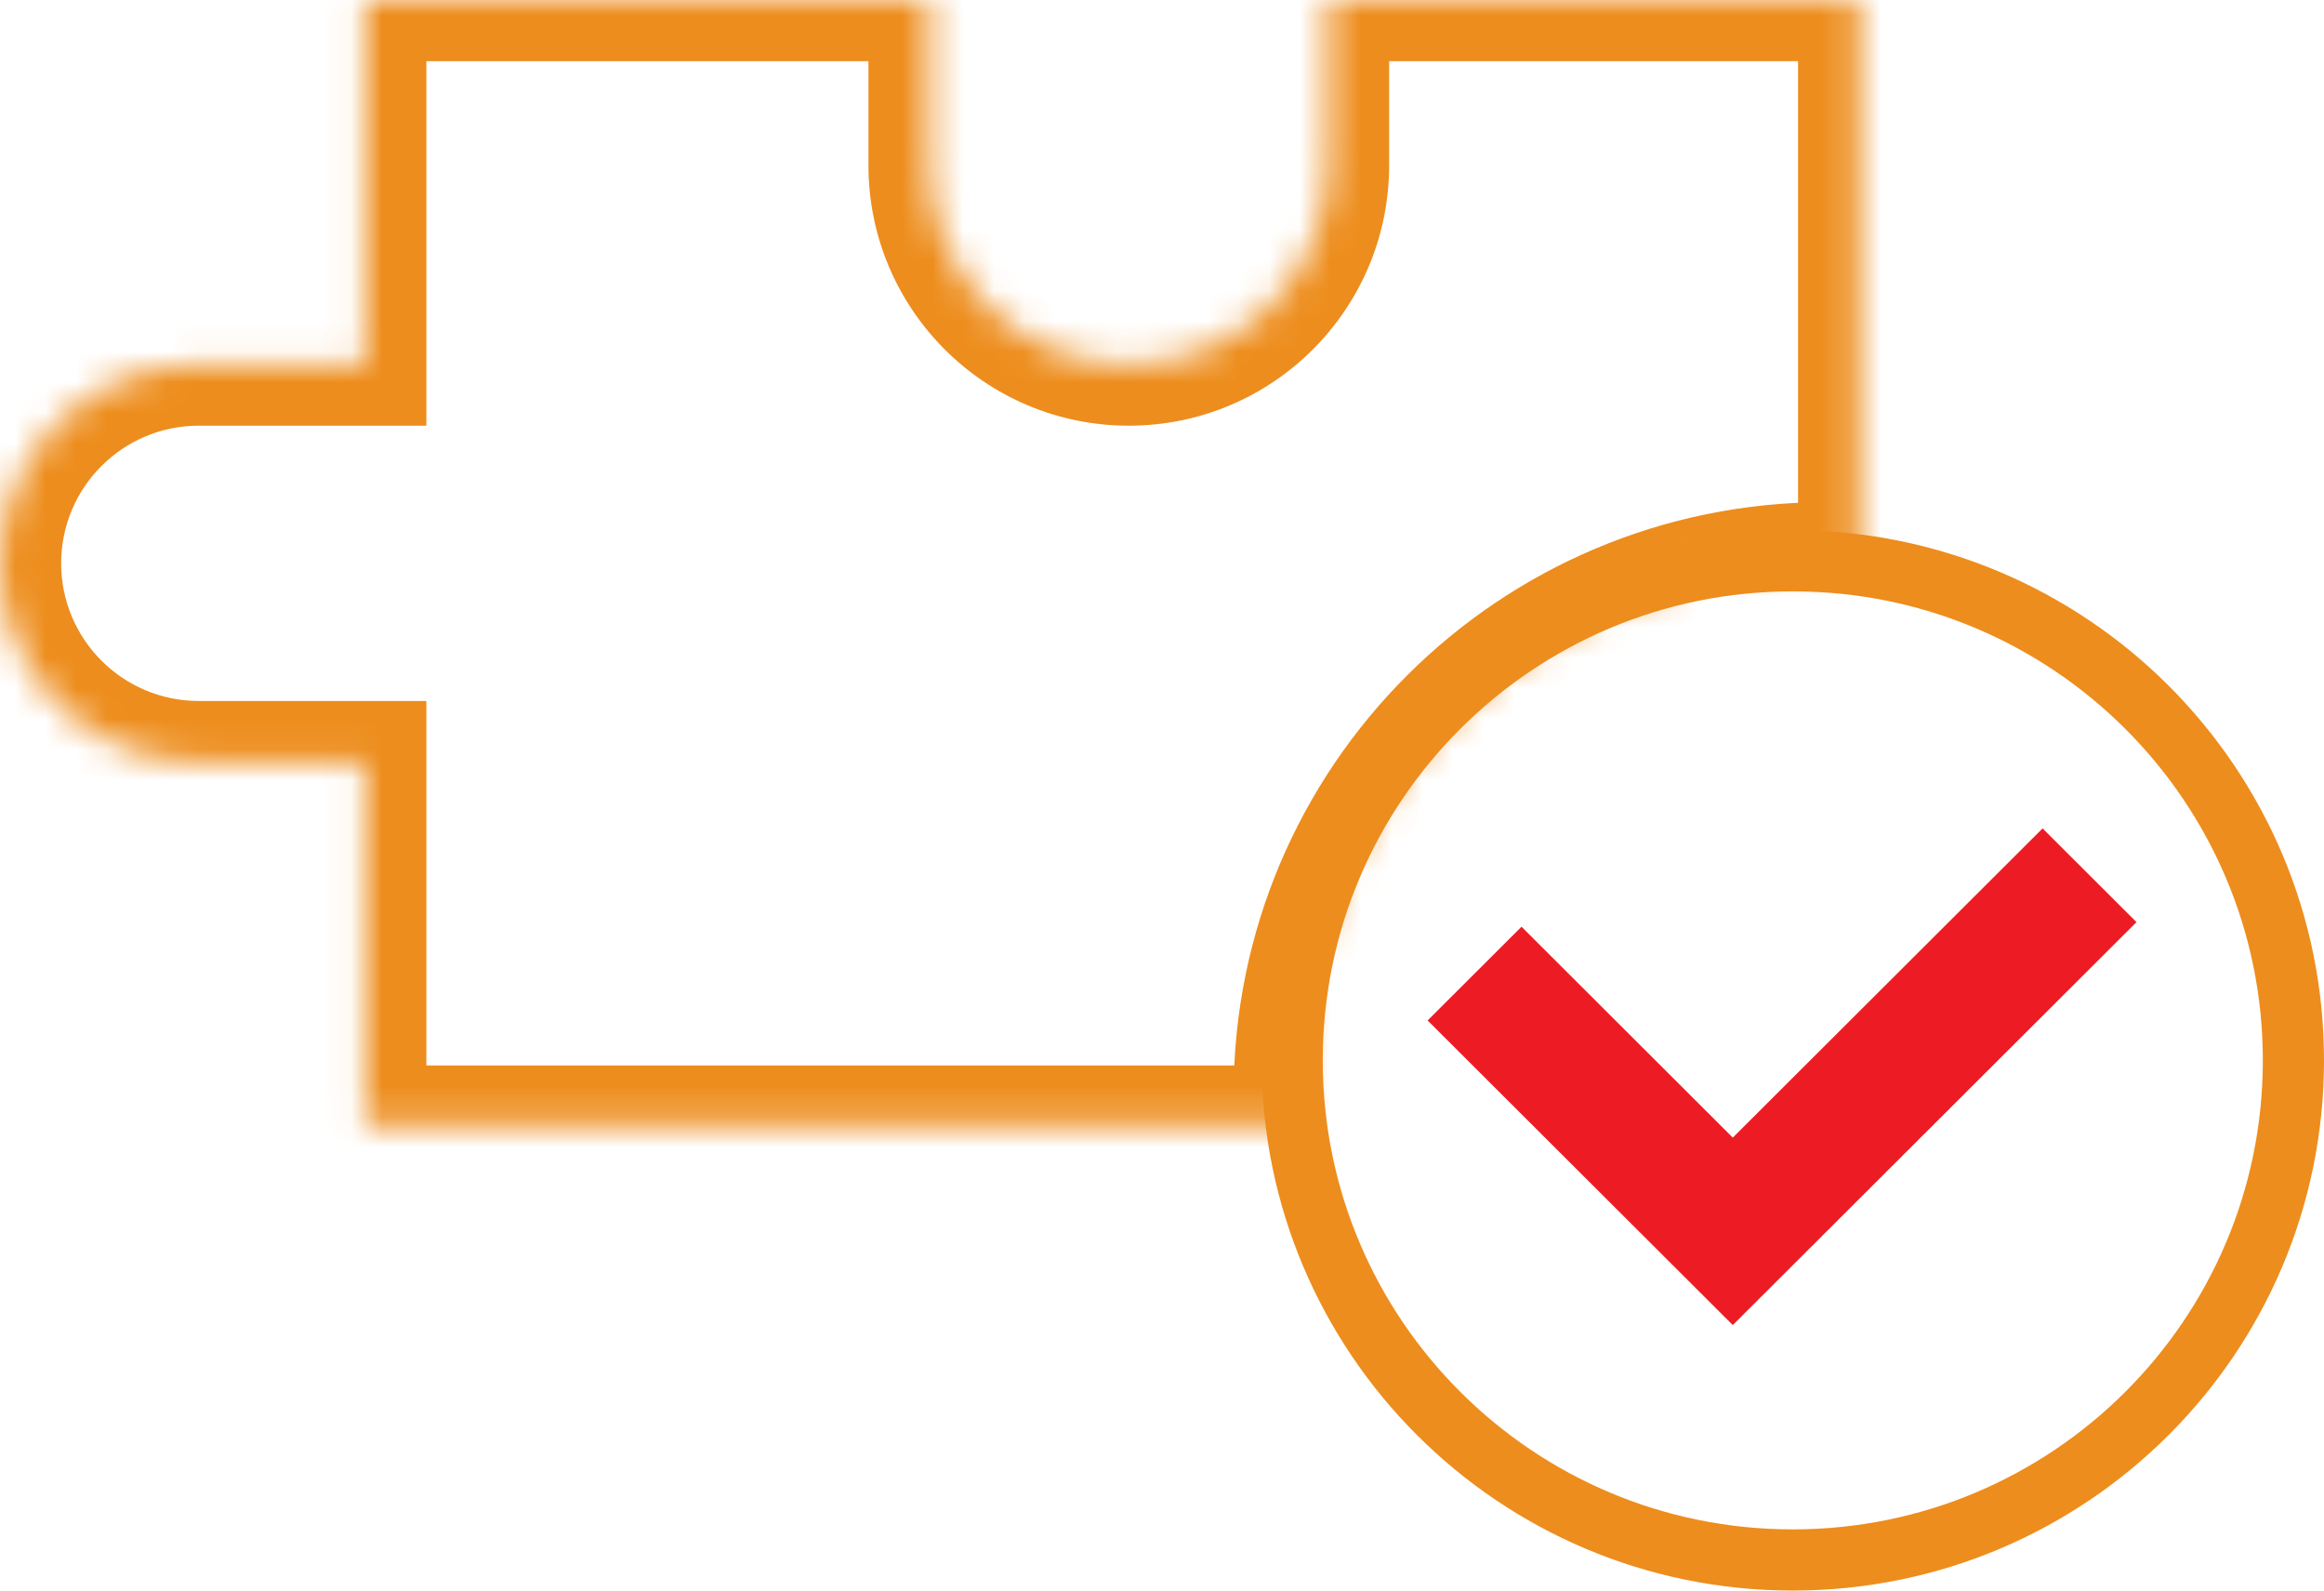
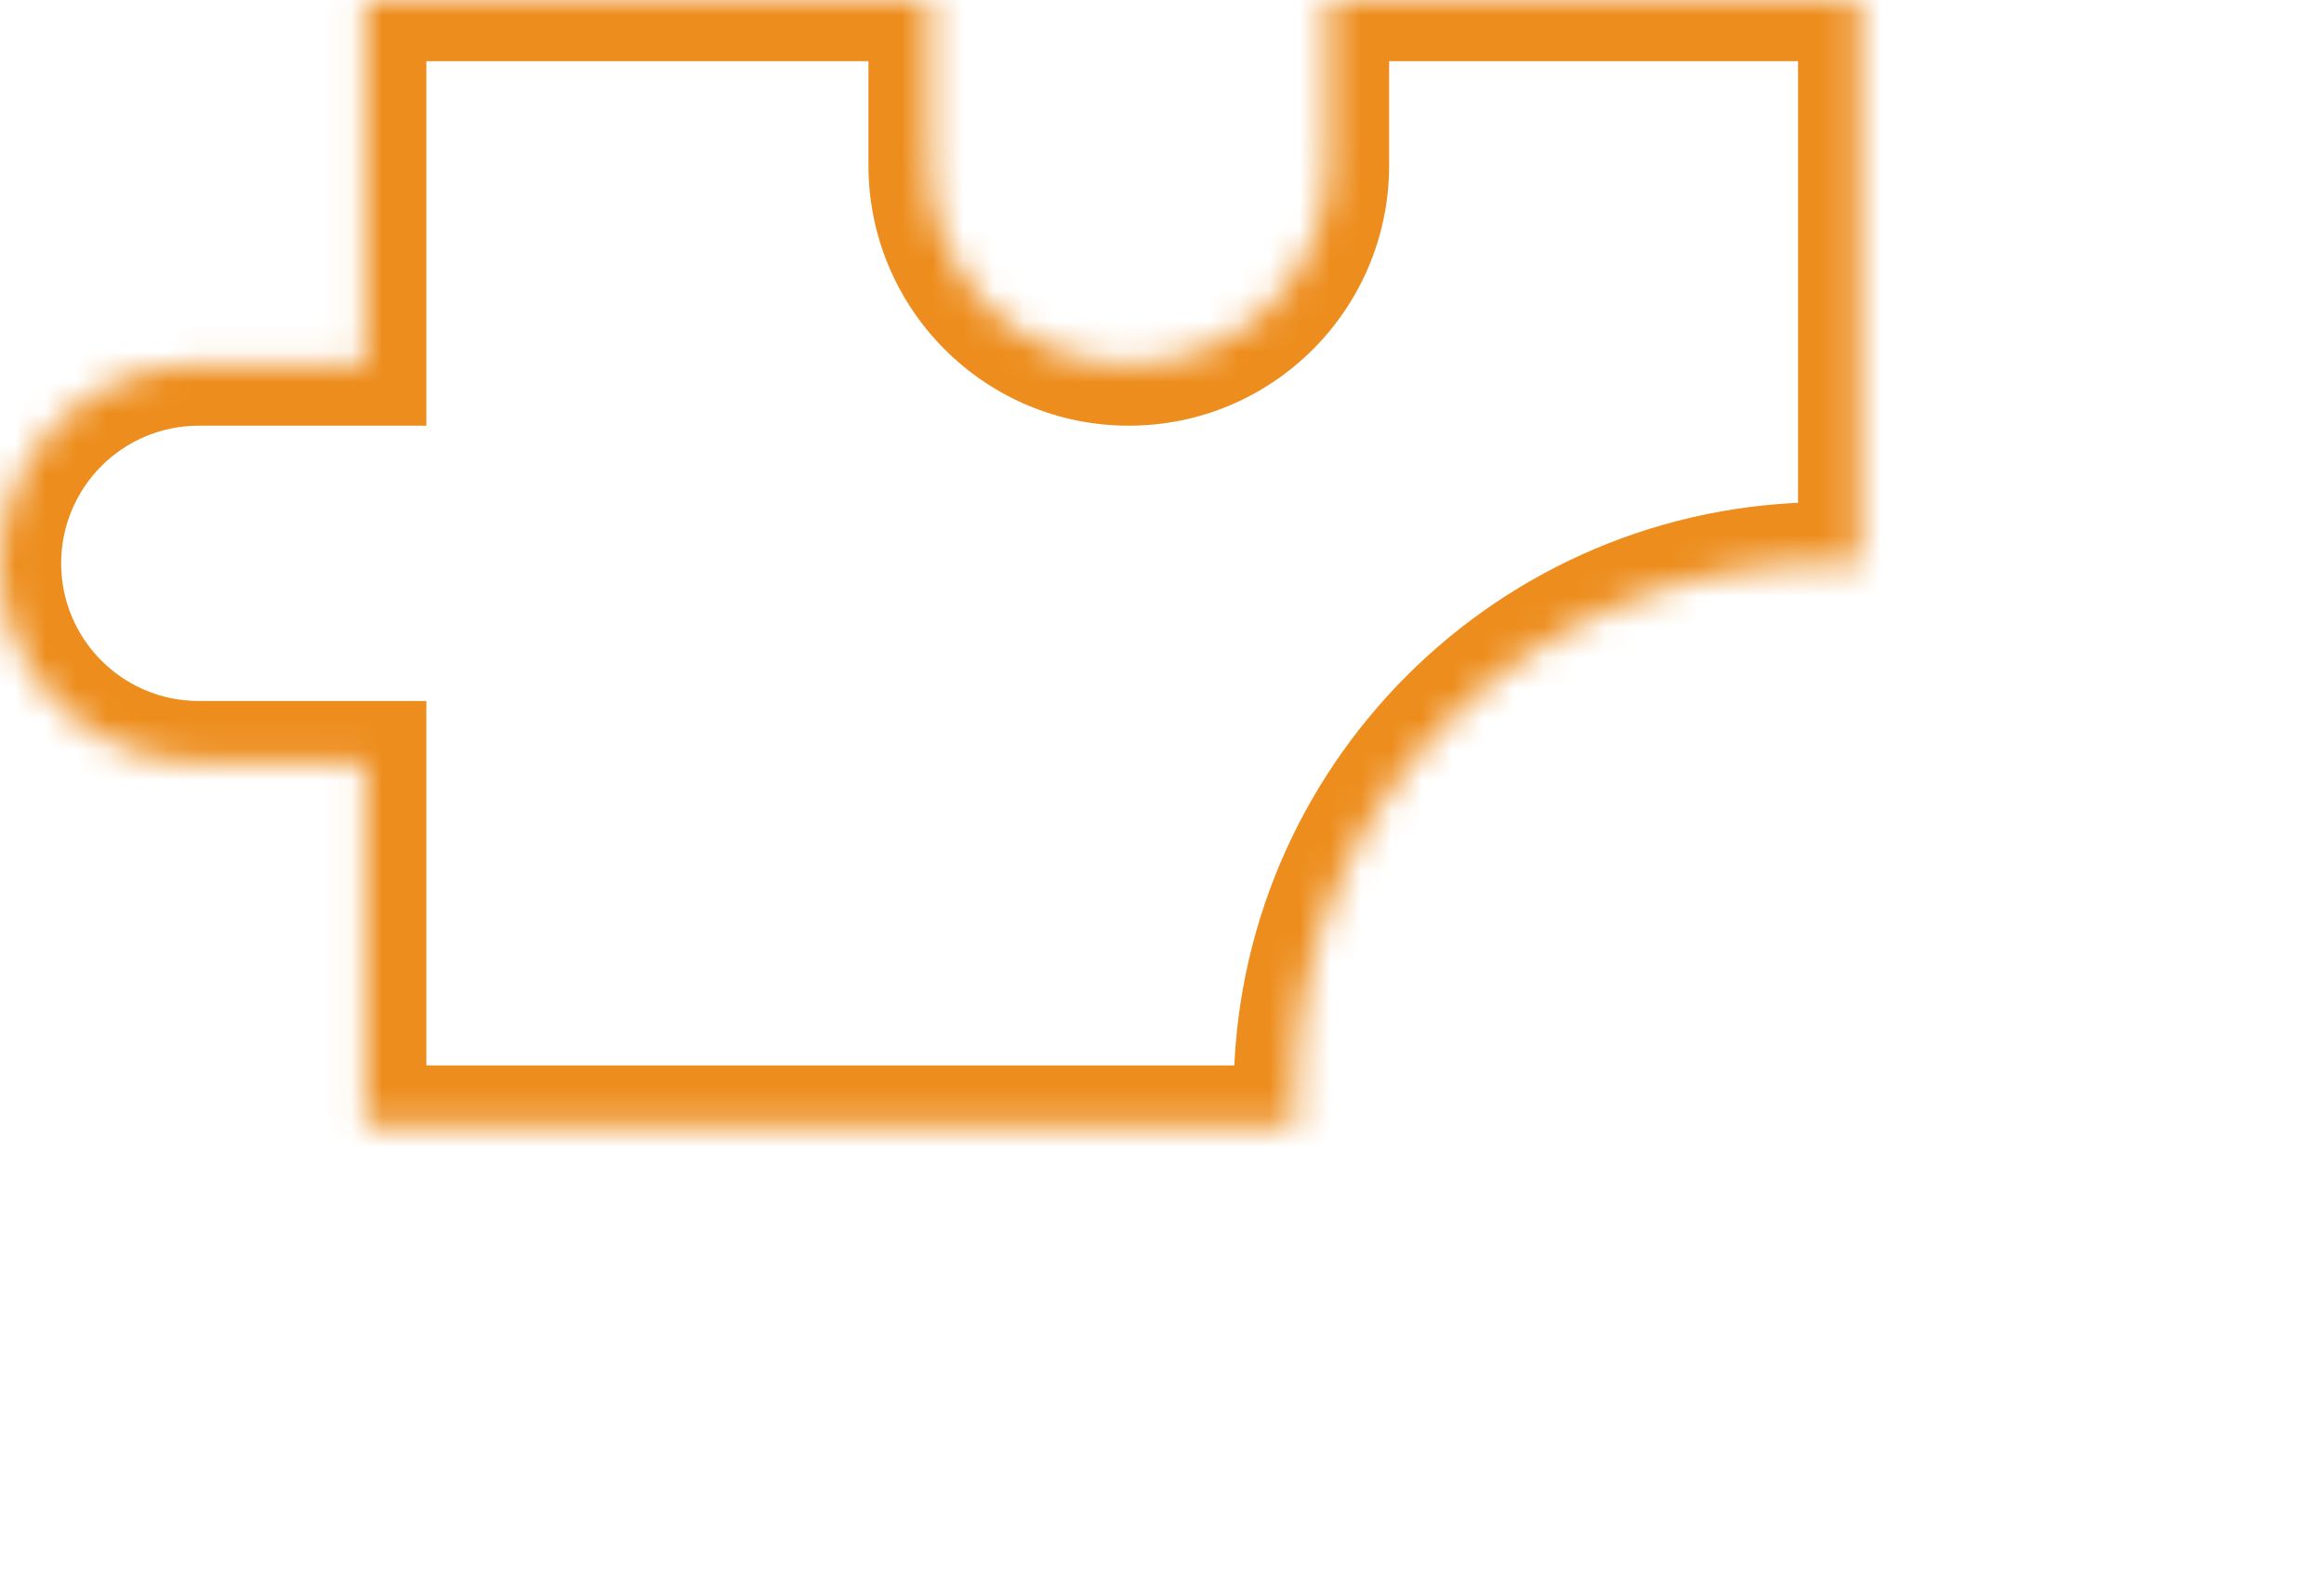
<svg xmlns="http://www.w3.org/2000/svg" width="76" height="52" viewBox="0 0 76 52" fill="none">
  <mask id="path-1-inside-1" fill="white">
    <path fill-rule="evenodd" clip-rule="evenodd" d="M30.4 0H11.943V11.917H6.5C2.91 11.917 0 14.827 0 18.417C0 22.006 2.91 24.917 6.5 24.917H11.943V36.833H42.376C42.354 36.475 42.343 36.114 42.343 35.75C42.343 26.177 50.12 18.417 59.714 18.417C60.079 18.417 60.441 18.428 60.8 18.45V0H43.428V5.402C43.428 9 40.512 11.917 36.914 11.917C33.317 11.917 30.4 9 30.4 5.402V0Z" />
  </mask>
-   <path d="M11.943 0V-2H9.943V0H11.943ZM30.4 0H32.4V-2H30.4V0ZM11.943 11.917V13.917H13.943V11.917H11.943ZM11.943 24.917H13.943V22.917H11.943V24.917ZM11.943 36.833H9.943V38.833H11.943V36.833ZM42.376 36.833V38.833H44.504L44.372 36.709L42.376 36.833ZM60.8 18.45L60.677 20.446L62.8 20.577V18.45H60.8ZM60.8 0H62.8V-2H60.8V0ZM43.428 0V-2H41.428V0H43.428ZM11.943 2H30.4V-2H11.943V2ZM13.943 11.917V0H9.943V11.917H13.943ZM6.5 13.917H11.943V9.917H6.5V13.917ZM2 18.417C2 15.931 4.015 13.917 6.5 13.917V9.917C1.806 9.917 -2 13.722 -2 18.417H2ZM6.5 22.917C4.015 22.917 2 20.902 2 18.417H-2C-2 23.111 1.806 26.917 6.5 26.917V22.917ZM11.943 22.917H6.5V26.917H11.943V22.917ZM13.943 36.833V24.917H9.943V36.833H13.943ZM42.376 34.833H11.943V38.833H42.376V34.833ZM44.372 36.709C44.353 36.393 44.343 36.073 44.343 35.75H40.343C40.343 36.155 40.355 36.557 40.38 36.957L44.372 36.709ZM44.343 35.75C44.343 27.286 51.221 20.417 59.714 20.417V16.417C49.02 16.417 40.343 25.068 40.343 35.75H44.343ZM59.714 20.417C60.038 20.417 60.359 20.427 60.677 20.446L60.923 16.454C60.523 16.429 60.12 16.417 59.714 16.417V20.417ZM58.8 0V18.45H62.8V0H58.8ZM43.428 2H60.8V-2H43.428V2ZM45.428 5.402V0H41.428V5.402H45.428ZM36.914 13.917C41.617 13.917 45.428 10.105 45.428 5.402H41.428C41.428 7.896 39.407 9.917 36.914 9.917V13.917ZM28.4 5.402C28.4 10.105 32.212 13.917 36.914 13.917V9.917C34.421 9.917 32.4 7.895 32.4 5.402H28.4ZM28.4 0V5.402H32.4V0H28.4Z" fill="#ED8D1D" mask="url(#path-1-inside-1)" />
-   <path d="M33.743 17.333C33.743 26.352 26.415 33.667 17.371 33.667C8.328 33.667 1 26.352 1 17.333C1 8.315 8.328 1 17.371 1C26.415 1 33.743 8.315 33.743 17.333Z" transform="translate(41.257 17.333)" stroke="#ED8D1D" stroke-width="2" />
-   <path fill-rule="evenodd" clip-rule="evenodd" d="M6.909 13.173L9.98 16.237L13.051 13.173L23.182 3.064L20.111 0L9.98 10.109L3.071 3.214L0 6.279L6.909 13.173Z" transform="translate(46.686 27.083)" fill="#ED1C24" />
+   <path d="M11.943 0V-2H9.943V0H11.943ZM30.4 0H32.4V-2H30.4V0ZM11.943 11.917V13.917H13.943V11.917H11.943ZM11.943 24.917H13.943V22.917H11.943V24.917ZM11.943 36.833H9.943V38.833H11.943V36.833ZM42.376 36.833V38.833H44.504L44.372 36.709L42.376 36.833ZM60.8 18.45L60.677 20.446L62.8 20.577V18.45H60.8ZM60.8 0H62.8V-2H60.8V0ZM43.428 0V-2H41.428H43.428ZM11.943 2H30.4V-2H11.943V2ZM13.943 11.917V0H9.943V11.917H13.943ZM6.5 13.917H11.943V9.917H6.5V13.917ZM2 18.417C2 15.931 4.015 13.917 6.5 13.917V9.917C1.806 9.917 -2 13.722 -2 18.417H2ZM6.5 22.917C4.015 22.917 2 20.902 2 18.417H-2C-2 23.111 1.806 26.917 6.5 26.917V22.917ZM11.943 22.917H6.5V26.917H11.943V22.917ZM13.943 36.833V24.917H9.943V36.833H13.943ZM42.376 34.833H11.943V38.833H42.376V34.833ZM44.372 36.709C44.353 36.393 44.343 36.073 44.343 35.75H40.343C40.343 36.155 40.355 36.557 40.38 36.957L44.372 36.709ZM44.343 35.75C44.343 27.286 51.221 20.417 59.714 20.417V16.417C49.02 16.417 40.343 25.068 40.343 35.75H44.343ZM59.714 20.417C60.038 20.417 60.359 20.427 60.677 20.446L60.923 16.454C60.523 16.429 60.12 16.417 59.714 16.417V20.417ZM58.8 0V18.45H62.8V0H58.8ZM43.428 2H60.8V-2H43.428V2ZM45.428 5.402V0H41.428V5.402H45.428ZM36.914 13.917C41.617 13.917 45.428 10.105 45.428 5.402H41.428C41.428 7.896 39.407 9.917 36.914 9.917V13.917ZM28.4 5.402C28.4 10.105 32.212 13.917 36.914 13.917V9.917C34.421 9.917 32.4 7.895 32.4 5.402H28.4ZM28.4 0V5.402H32.4V0H28.4Z" fill="#ED8D1D" mask="url(#path-1-inside-1)" />
</svg>